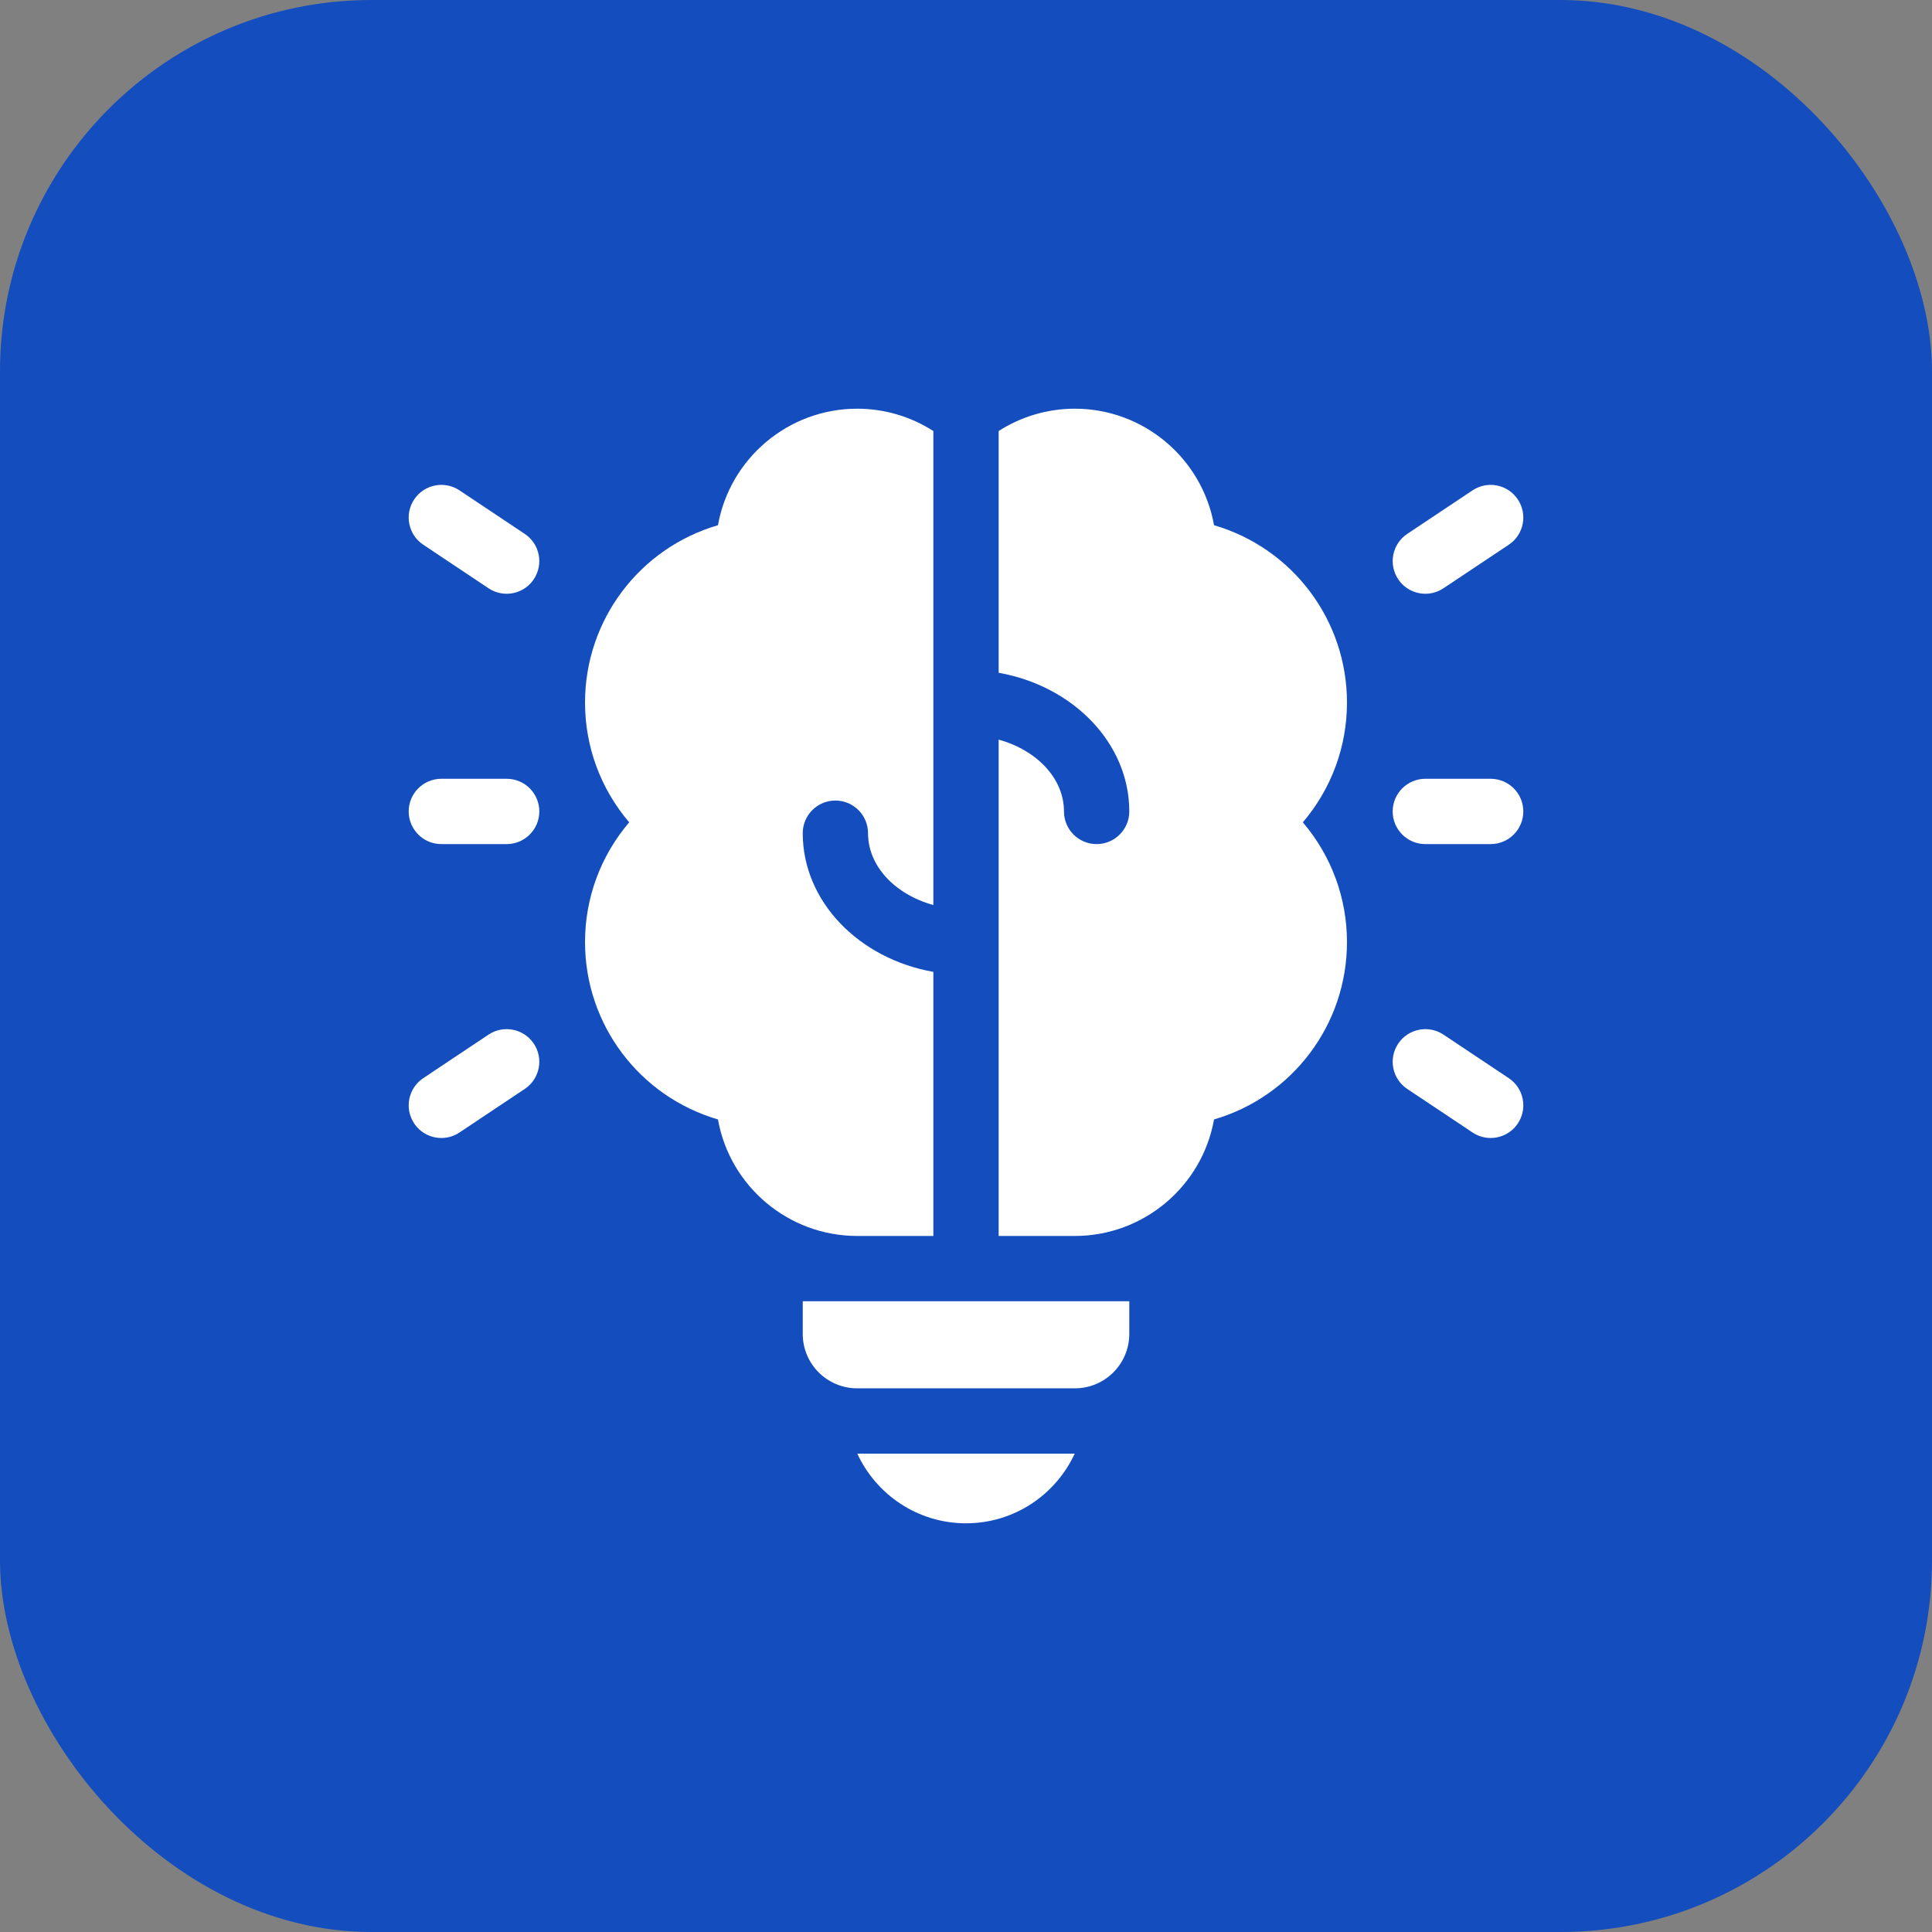
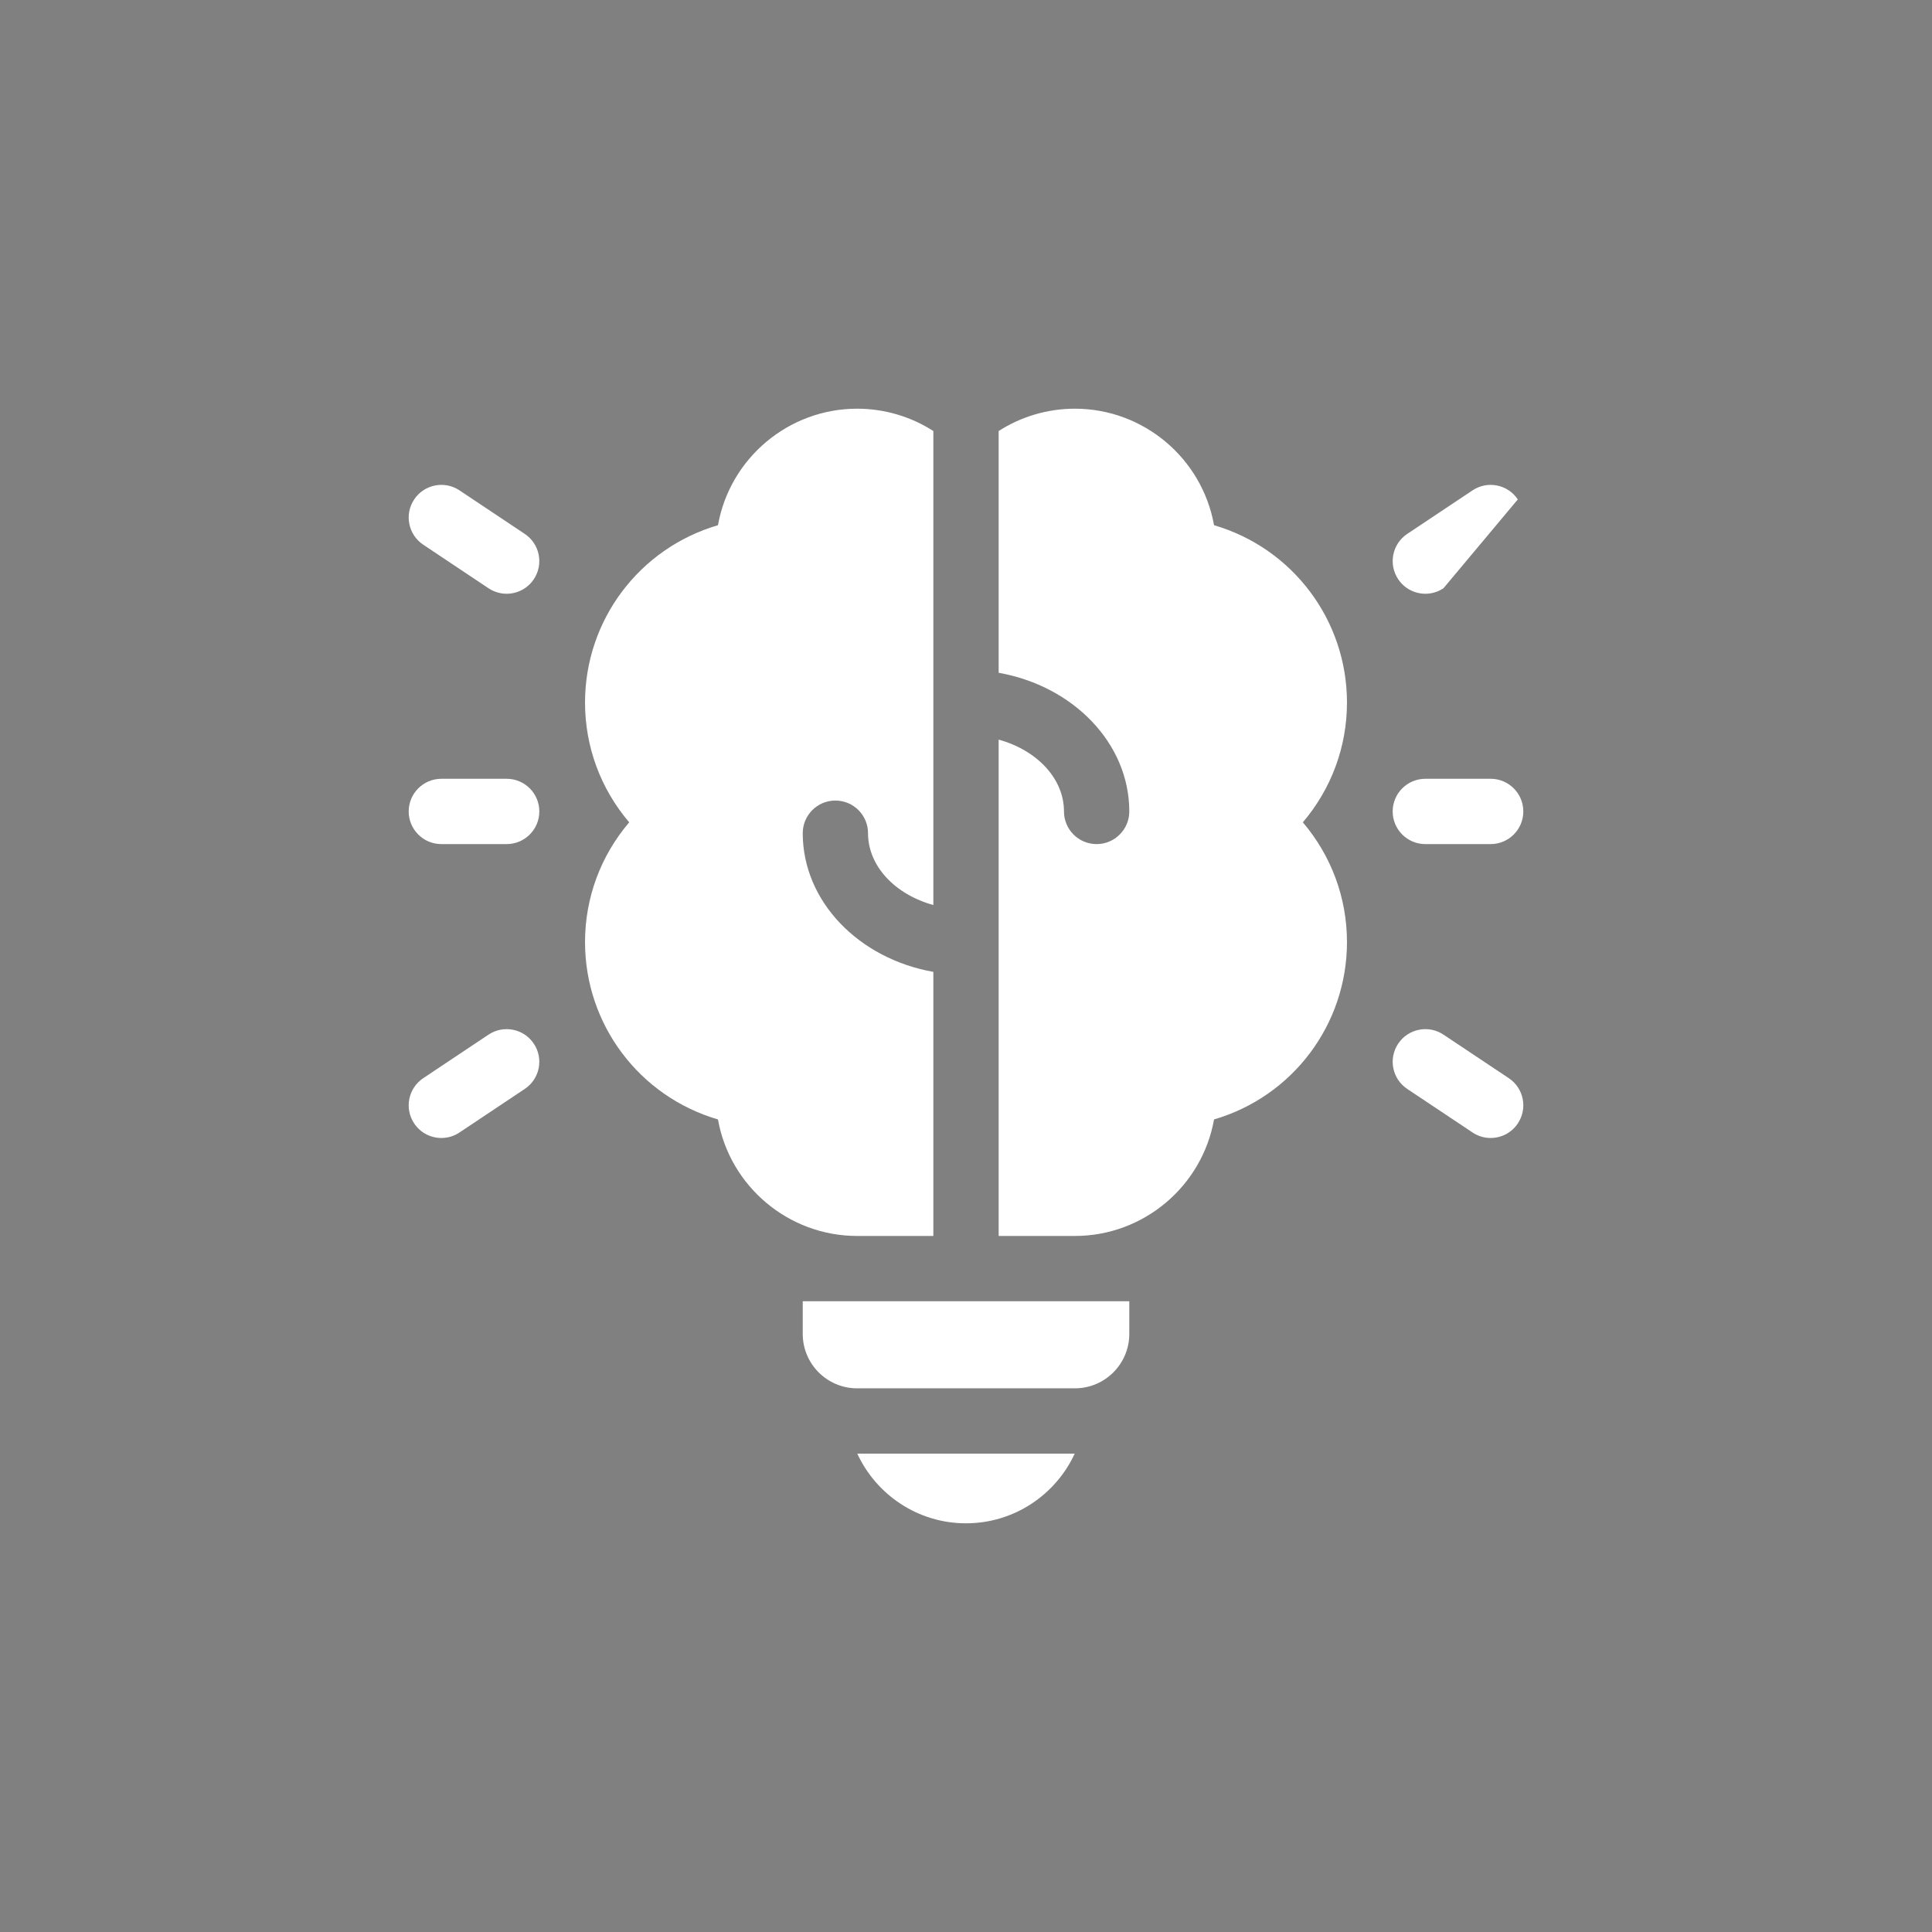
<svg xmlns="http://www.w3.org/2000/svg" width="52" height="52" viewBox="0 0 52 52" fill="none">
  <rect x="0" y="0" width="52" height="52" fill="#808080" stroke="none" />
-   <rect width="52" height="52" rx="10" fill="#134DBE" />
-   <path d="M26 41C27.296 41 28.415 40.231 28.926 39.125H23.074C23.585 40.231 24.704 41 26 41ZM25.121 33.266V26.158C23.118 25.804 21.606 24.265 21.606 22.426C21.606 21.94 21.999 21.547 22.485 21.547C22.97 21.547 23.363 21.94 23.363 22.426C23.363 23.317 24.098 24.077 25.121 24.359V11.601C24.509 11.208 23.797 11 23.07 11C21.222 11 19.645 12.335 19.324 14.136C17.208 14.755 15.746 16.691 15.746 18.91C15.746 20.097 16.166 21.231 16.935 22.133C16.166 23.035 15.746 24.169 15.746 25.355C15.746 27.575 17.208 29.511 19.324 30.13C19.645 31.931 21.222 33.266 23.07 33.266H25.121ZM21.606 35.902C21.606 36.711 22.261 37.367 23.07 37.367H28.93C29.739 37.367 30.395 36.711 30.395 35.902V35.023H21.606V35.902ZM32.676 14.136C32.355 12.335 30.778 11 28.93 11C28.203 11 27.491 11.208 26.879 11.601V18.108C28.882 18.462 30.395 20.001 30.395 21.84C30.395 22.325 30.001 22.719 29.516 22.719C29.03 22.719 28.637 22.325 28.637 21.84C28.637 20.949 27.902 20.189 26.879 19.907V33.266H28.93C30.778 33.266 32.355 31.931 32.676 30.13C34.792 29.511 36.254 27.575 36.254 25.355C36.254 24.169 35.834 23.035 35.066 22.133C35.834 21.231 36.254 20.097 36.254 18.91C36.254 16.691 34.792 14.755 32.676 14.136ZM38.364 15.981C38.08 15.981 37.801 15.843 37.632 15.589C37.363 15.185 37.472 14.639 37.876 14.37L39.634 13.198C40.037 12.929 40.583 13.038 40.852 13.442C41.122 13.846 41.013 14.392 40.609 14.661L38.851 15.833C38.707 15.929 38.537 15.981 38.364 15.981ZM40.12 30.629C39.947 30.629 39.778 30.578 39.634 30.481L37.876 29.309C37.472 29.04 37.363 28.494 37.632 28.091C37.901 27.687 38.447 27.578 38.851 27.847L40.609 29.019C41.013 29.288 41.122 29.834 40.852 30.238C40.683 30.492 40.404 30.629 40.12 30.629ZM13.636 15.981C13.463 15.981 13.293 15.929 13.149 15.833L11.392 14.661C10.988 14.392 10.878 13.846 11.148 13.442C11.417 13.038 11.963 12.929 12.367 13.198L14.124 14.37C14.528 14.64 14.637 15.185 14.368 15.589C14.199 15.843 13.92 15.981 13.636 15.981ZM11.88 30.629C11.596 30.629 11.317 30.492 11.148 30.238C10.878 29.834 10.988 29.288 11.392 29.019L13.149 27.847C13.553 27.578 14.099 27.687 14.368 28.091C14.637 28.494 14.528 29.04 14.124 29.309L12.367 30.481C12.223 30.578 12.053 30.629 11.88 30.629ZM13.637 22.719H11.879C11.394 22.719 11 22.325 11 21.84C11 21.355 11.394 20.961 11.879 20.961H13.637C14.122 20.961 14.516 21.355 14.516 21.84C14.516 22.325 14.122 22.719 13.637 22.719ZM40.121 22.719H38.363C37.878 22.719 37.484 22.325 37.484 21.84C37.484 21.355 37.878 20.961 38.363 20.961H40.121C40.607 20.961 41 21.355 41 21.84C41 22.325 40.607 22.719 40.121 22.719Z" fill="white" />
+   <path d="M26 41C27.296 41 28.415 40.231 28.926 39.125H23.074C23.585 40.231 24.704 41 26 41ZM25.121 33.266V26.158C23.118 25.804 21.606 24.265 21.606 22.426C21.606 21.94 21.999 21.547 22.485 21.547C22.97 21.547 23.363 21.94 23.363 22.426C23.363 23.317 24.098 24.077 25.121 24.359V11.601C24.509 11.208 23.797 11 23.07 11C21.222 11 19.645 12.335 19.324 14.136C17.208 14.755 15.746 16.691 15.746 18.91C15.746 20.097 16.166 21.231 16.935 22.133C16.166 23.035 15.746 24.169 15.746 25.355C15.746 27.575 17.208 29.511 19.324 30.13C19.645 31.931 21.222 33.266 23.07 33.266H25.121ZM21.606 35.902C21.606 36.711 22.261 37.367 23.07 37.367H28.93C29.739 37.367 30.395 36.711 30.395 35.902V35.023H21.606V35.902ZM32.676 14.136C32.355 12.335 30.778 11 28.93 11C28.203 11 27.491 11.208 26.879 11.601V18.108C28.882 18.462 30.395 20.001 30.395 21.84C30.395 22.325 30.001 22.719 29.516 22.719C29.03 22.719 28.637 22.325 28.637 21.84C28.637 20.949 27.902 20.189 26.879 19.907V33.266H28.93C30.778 33.266 32.355 31.931 32.676 30.13C34.792 29.511 36.254 27.575 36.254 25.355C36.254 24.169 35.834 23.035 35.066 22.133C35.834 21.231 36.254 20.097 36.254 18.91C36.254 16.691 34.792 14.755 32.676 14.136ZM38.364 15.981C38.08 15.981 37.801 15.843 37.632 15.589C37.363 15.185 37.472 14.639 37.876 14.37L39.634 13.198C40.037 12.929 40.583 13.038 40.852 13.442L38.851 15.833C38.707 15.929 38.537 15.981 38.364 15.981ZM40.12 30.629C39.947 30.629 39.778 30.578 39.634 30.481L37.876 29.309C37.472 29.04 37.363 28.494 37.632 28.091C37.901 27.687 38.447 27.578 38.851 27.847L40.609 29.019C41.013 29.288 41.122 29.834 40.852 30.238C40.683 30.492 40.404 30.629 40.12 30.629ZM13.636 15.981C13.463 15.981 13.293 15.929 13.149 15.833L11.392 14.661C10.988 14.392 10.878 13.846 11.148 13.442C11.417 13.038 11.963 12.929 12.367 13.198L14.124 14.37C14.528 14.64 14.637 15.185 14.368 15.589C14.199 15.843 13.92 15.981 13.636 15.981ZM11.88 30.629C11.596 30.629 11.317 30.492 11.148 30.238C10.878 29.834 10.988 29.288 11.392 29.019L13.149 27.847C13.553 27.578 14.099 27.687 14.368 28.091C14.637 28.494 14.528 29.04 14.124 29.309L12.367 30.481C12.223 30.578 12.053 30.629 11.88 30.629ZM13.637 22.719H11.879C11.394 22.719 11 22.325 11 21.84C11 21.355 11.394 20.961 11.879 20.961H13.637C14.122 20.961 14.516 21.355 14.516 21.84C14.516 22.325 14.122 22.719 13.637 22.719ZM40.121 22.719H38.363C37.878 22.719 37.484 22.325 37.484 21.84C37.484 21.355 37.878 20.961 38.363 20.961H40.121C40.607 20.961 41 21.355 41 21.84C41 22.325 40.607 22.719 40.121 22.719Z" fill="white" />
</svg>